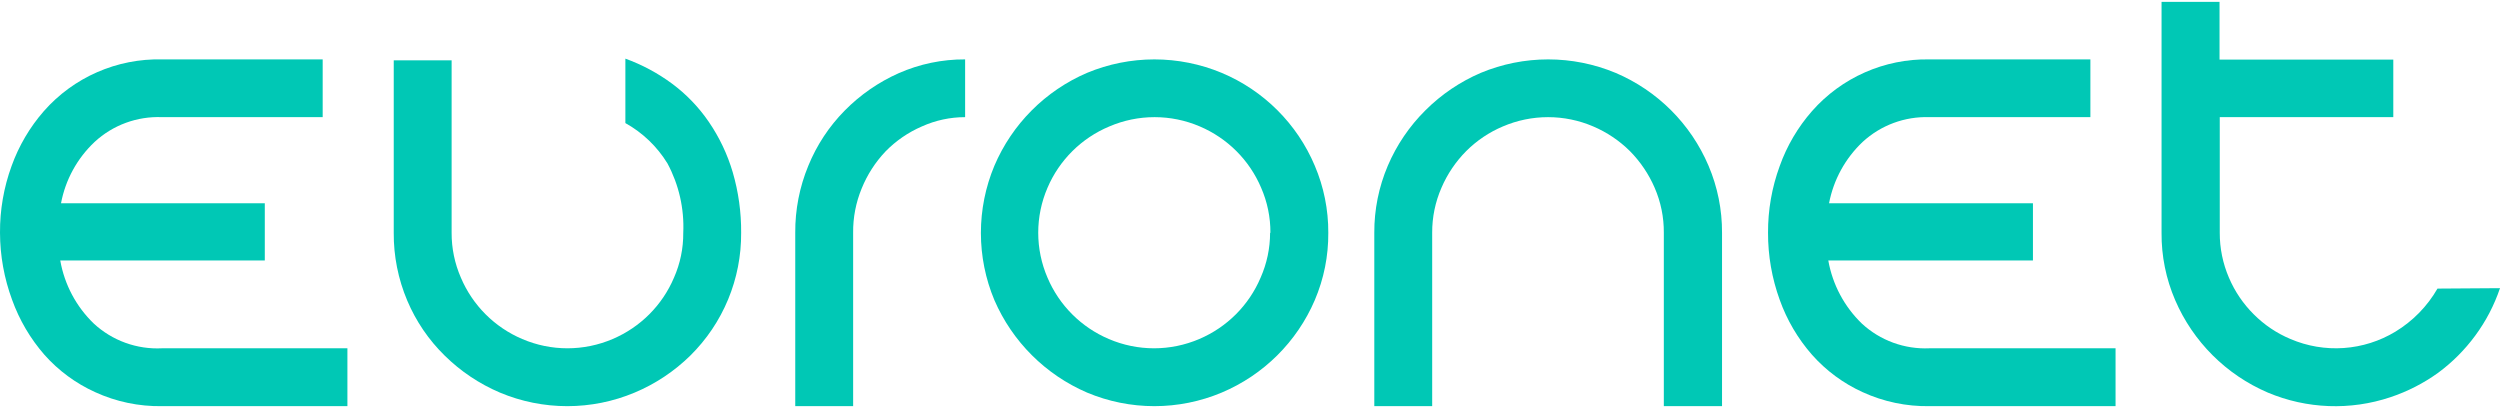
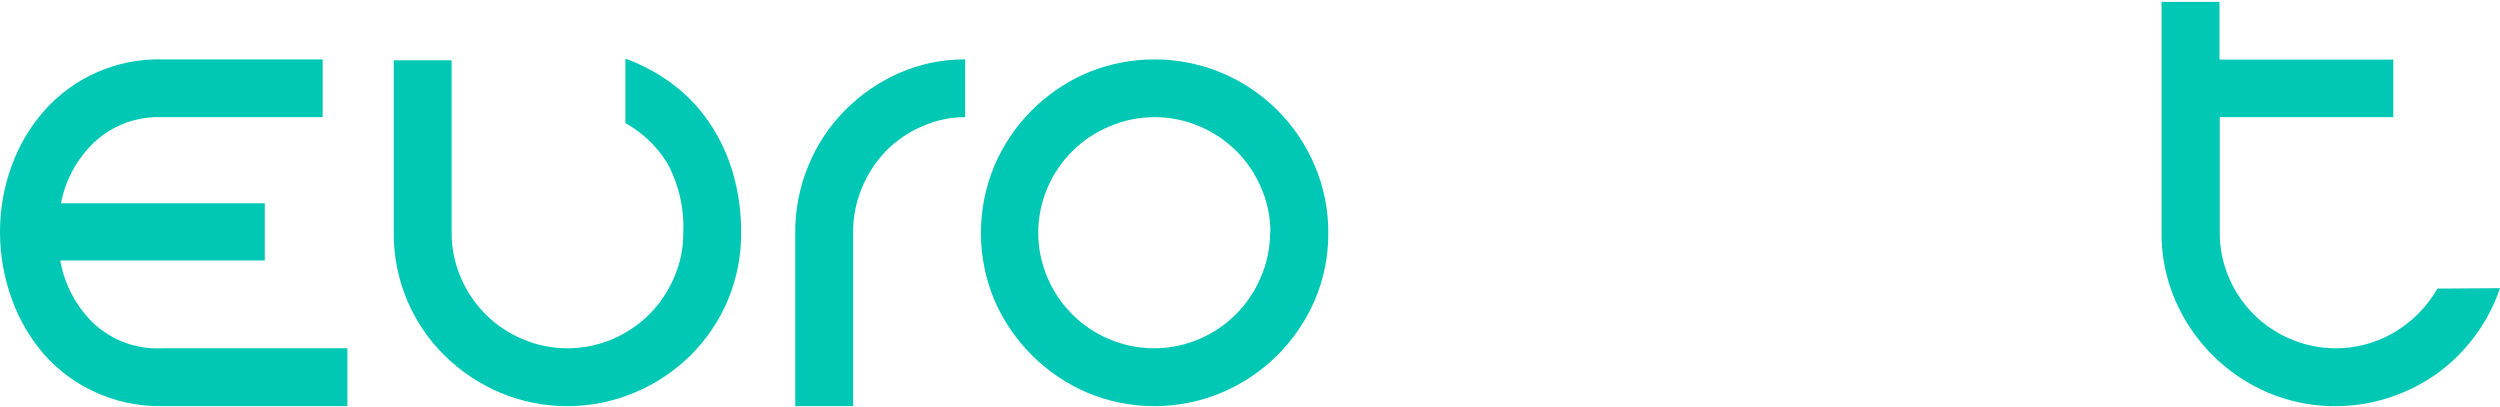
<svg xmlns="http://www.w3.org/2000/svg" width="1350" height="220" viewBox="0 0 1350 220" fill="none">
  <path d="M32.542 140.653C34.81 153.651 41.162 165.592 50.678 174.751C55.612 179.307 61.409 182.833 67.728 185.121C74.047 187.409 80.761 188.414 87.475 188.077H187.602V219.324H87.475C75.027 219.53 62.691 216.945 51.378 211.759C40.947 207.037 31.628 200.177 24.028 191.626C16.392 182.888 10.459 172.804 6.533 161.892C2.247 150.303 0.036 138.052 0.002 125.698C-0.077 113.418 2.036 101.221 6.242 89.68C10.16 78.764 16.094 68.678 23.736 59.945C31.675 50.935 41.495 43.77 52.507 38.954C63.519 34.139 75.455 31.79 87.475 32.073H174.248V63.262H87.475C80.825 62.987 74.186 64.028 67.94 66.325C61.695 68.622 55.967 72.129 51.086 76.645C41.685 85.491 35.336 97.083 32.95 109.755H142.991V140.653H32.542Z" fill="#00C8B5" />
  <path d="M400.219 125.698C400.309 138.025 397.926 150.245 393.208 161.637C388.491 173.03 381.536 183.365 372.752 192.033C364.1 200.526 353.908 207.3 342.72 211.992C331.201 216.832 318.829 219.325 306.331 219.325C293.833 219.325 281.461 216.832 269.942 211.992C258.84 207.268 248.73 200.497 240.143 192.033C231.49 183.558 224.612 173.45 219.908 162.299C215.013 150.719 212.533 138.266 212.618 125.698V32.596H243.875V125.698C243.837 134.047 245.545 142.311 248.89 149.963C255.214 164.866 267.089 176.736 282.014 183.072C289.724 186.375 298.027 188.078 306.418 188.078C314.809 188.078 323.113 186.375 330.823 183.072C345.747 176.736 357.623 164.866 363.946 149.963C367.32 142.32 369.03 134.05 368.962 125.698C369.548 112.689 366.607 99.764 360.448 88.283C354.882 79.172 347.046 71.655 337.705 66.462V31.665C346.712 34.927 355.197 39.474 362.897 45.165C370.604 50.888 377.304 57.849 382.724 65.764C388.443 74.108 392.812 83.298 395.67 92.996C398.774 103.618 400.307 114.635 400.219 125.698V125.698Z" fill="#00C8B5" />
  <path d="M521.166 63.262C513.122 63.256 505.17 64.962 497.84 68.266C490.468 71.442 483.792 76.028 478.188 81.766C472.676 87.576 468.304 94.365 465.3 101.783C462.175 109.366 460.608 117.499 460.693 125.698V219.324H429.436V125.698C429.346 113.285 431.746 100.979 436.492 89.505C441.028 78.388 447.705 68.266 456.144 59.712C464.507 51.215 474.399 44.365 485.302 39.521C496.596 34.54 508.818 32.002 521.166 32.073V63.262Z" fill="#00C8B5" />
  <path d="M717.28 125.698C717.377 138.192 714.896 150.571 709.99 162.066C700.343 184.574 682.323 202.47 659.722 211.992C648.213 216.83 635.851 219.322 623.363 219.322C610.874 219.322 598.512 216.83 587.003 211.992C564.558 202.32 546.662 184.462 536.969 162.066C532.158 150.573 529.682 138.241 529.682 125.786C529.682 113.33 532.158 100.998 536.969 89.505C546.557 66.984 564.478 49.019 587.003 39.346C598.522 34.547 610.88 32.075 623.363 32.075C635.845 32.075 648.204 34.547 659.722 39.346C682.405 48.866 700.45 66.871 709.99 89.505C714.861 100.949 717.342 113.265 717.28 125.698ZM686.023 125.698C686.067 117.331 684.359 109.046 681.007 101.375C674.684 86.473 662.808 74.602 647.884 68.266C640.174 64.963 631.87 63.261 623.479 63.261C615.088 63.261 606.785 64.963 599.074 68.266C584.04 74.54 572.052 86.418 565.66 101.375C562.35 109.049 560.643 117.315 560.643 125.669C560.643 134.023 562.35 142.29 565.66 149.963C571.983 164.866 583.859 176.736 598.783 183.072C606.494 186.375 614.797 188.078 623.188 188.078C631.579 188.078 639.882 186.375 647.593 183.072C662.517 176.736 674.392 164.866 680.716 149.963C684.101 142.32 685.849 134.055 685.848 125.698H686.023Z" fill="#00C8B5" />
-   <path d="M898.466 219.324V125.698C898.531 117.335 896.842 109.05 893.509 101.376C890.324 94.012 885.796 87.303 880.154 81.591C874.45 75.937 867.722 71.415 860.327 68.266C852.626 64.965 844.333 63.263 835.952 63.263C827.57 63.263 819.277 64.965 811.576 68.266C804.165 71.386 797.431 75.912 791.749 81.591C786.088 87.287 781.557 94 778.394 101.376C775.043 109.046 773.334 117.331 773.379 125.698V219.324H742.122V125.698C742.06 113.265 744.54 100.949 749.412 89.505C754.193 78.299 761.104 68.122 769.764 59.538C778.342 50.977 788.475 44.125 799.621 39.346C811.149 34.545 823.518 32.073 836.01 32.073C848.502 32.073 860.87 34.545 872.399 39.346C895.017 48.941 913.019 66.924 922.608 89.505C927.479 100.949 929.96 113.265 929.897 125.698V219.324H898.466Z" fill="#00C8B5" />
-   <path d="M987.28 140.653C989.572 153.643 995.92 165.577 1005.42 174.751C1010.32 179.271 1016.06 182.776 1022.33 185.064C1028.6 187.351 1035.26 188.375 1041.92 188.077H1142.4V219.324H1041.92C1029.47 219.53 1017.14 216.945 1005.82 211.759C995.414 207.03 986.116 200.171 978.533 191.626C970.872 182.906 964.936 172.817 961.039 161.892C956.833 150.288 954.701 138.038 954.741 125.698C954.68 113.414 956.813 101.217 961.039 89.68C964.933 78.753 970.87 68.664 978.533 59.945C986.408 51.011 996.134 43.891 1007.04 39.078C1017.94 34.265 1029.77 31.875 1041.69 32.073H1128.81V63.262H1041.92C1028.59 62.803 1015.62 67.613 1005.82 76.645C996.446 85.508 990.101 97.092 987.689 109.755H1097.79V140.653H987.28Z" fill="#00C8B5" />
  <path d="M1350 155.607C1346.9 164.78 1342.4 173.418 1336.65 181.21C1330.98 188.919 1324.18 195.726 1316.47 201.402C1308.62 207.03 1299.97 211.443 1290.81 214.494C1269.18 221.738 1245.64 220.848 1224.62 211.992C1202.15 202.365 1184.24 184.493 1174.59 162.066C1169.64 150.584 1167.13 138.198 1167.24 125.698V1H1198.55V32.189H1292.38V63.262H1198.67V125.698C1198.64 134.04 1200.33 142.299 1203.63 149.963C1206.78 157.36 1211.33 164.079 1217.04 169.747C1222.71 175.44 1229.45 179.967 1236.87 183.072C1245.94 186.951 1255.81 188.615 1265.66 187.927C1275.51 187.238 1285.05 184.218 1293.49 179.116C1302.92 173.403 1310.75 165.394 1316.24 155.84L1350 155.607Z" fill="#00C8B5" />
</svg>